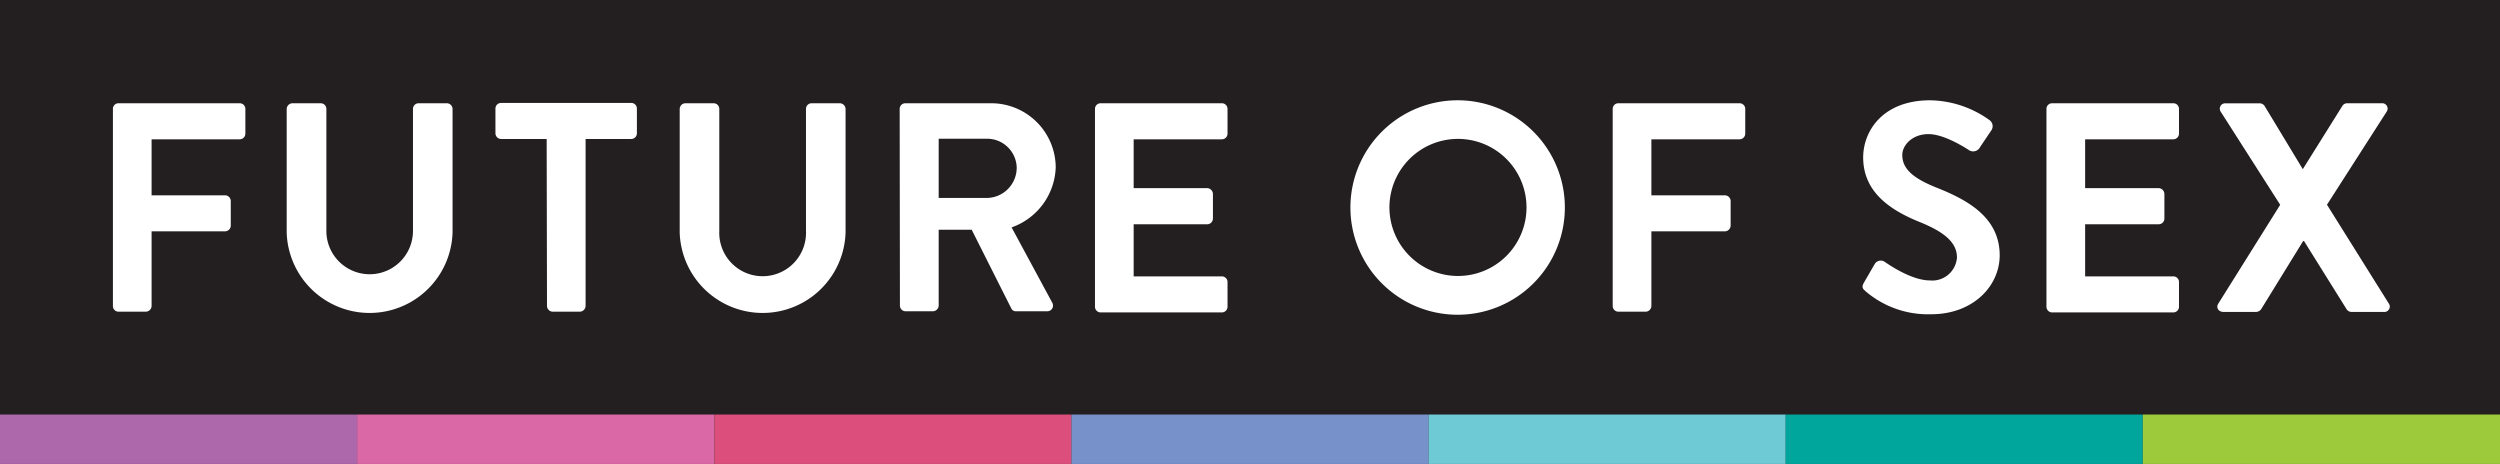
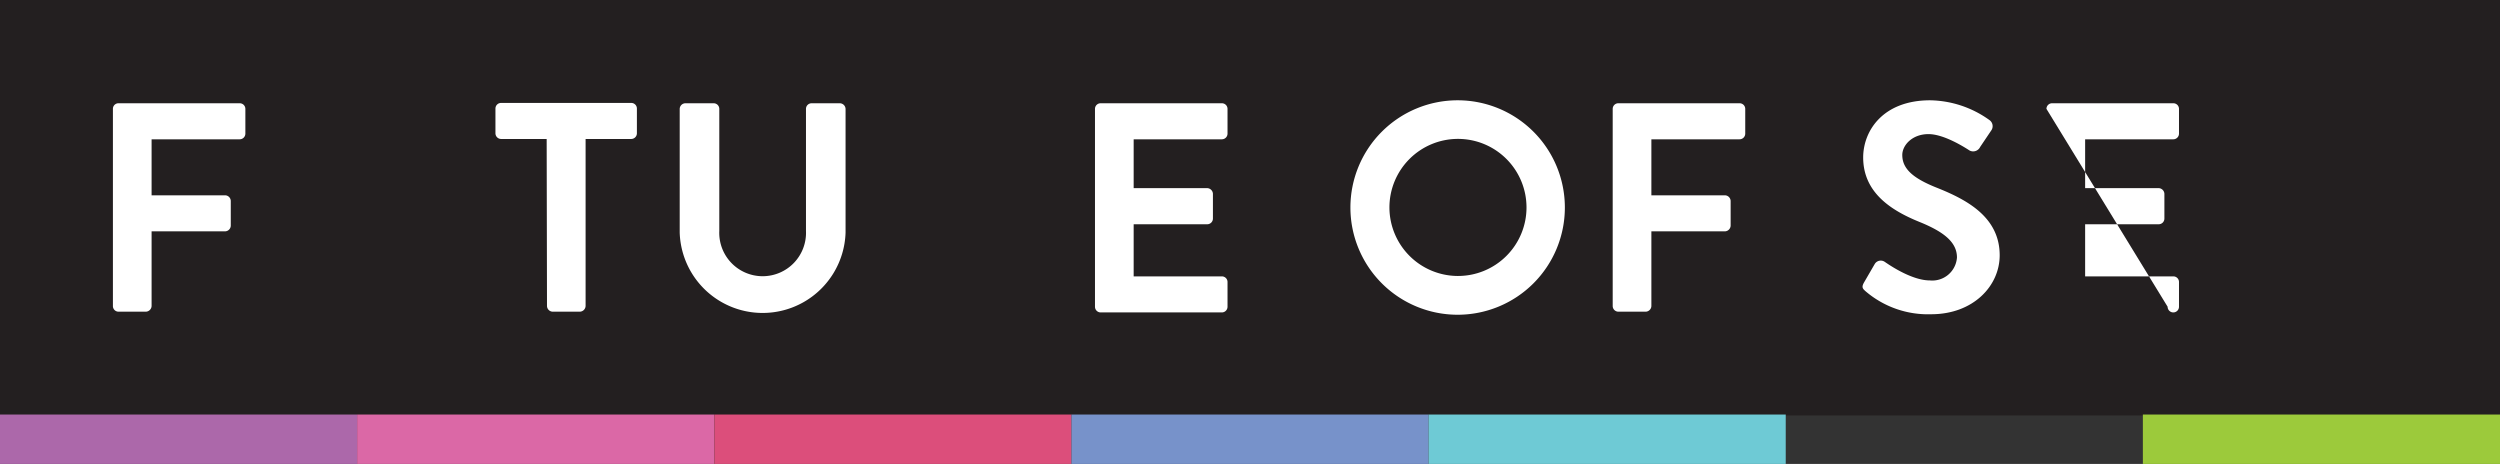
<svg xmlns="http://www.w3.org/2000/svg" id="Layer_1" data-name="Layer 1" viewBox="0 0 303.11 56.25">
  <rect x="0" y="0" width="303.11" height="56.25" fill="#333333" stroke="none" />
  <defs>
    <style>.cls-1{fill:#231f20;}.cls-2{fill:#ac68aa;}.cls-3{fill:#db68a6;}.cls-4{fill:#dc4e7b;}.cls-5{fill:#7792ca;}.cls-6{fill:#6ecad5;}.cls-7{fill:#00a69c;}.cls-8{fill:#9cca3b;}.cls-9{fill:#fff;}</style>
  </defs>
  <title>FoS-Logo</title>
  <rect class="cls-1" x="-0.15" width="303.28" height="50.37" />
  <rect class="cls-2" y="50.26" width="43.3" height="5.99" />
  <rect class="cls-3" x="43.3" y="50.26" width="43.3" height="5.99" />
  <rect class="cls-4" x="86.61" y="50.26" width="43.3" height="5.99" />
  <rect class="cls-5" x="129.91" y="50.26" width="43.3" height="5.99" />
  <rect class="cls-6" x="173.21" y="50.26" width="43.3" height="5.99" />
-   <rect class="cls-7" x="216.5" y="50.26" width="43.3" height="5.99" />
  <rect class="cls-8" x="259.81" y="50.26" width="43.3" height="5.99" />
  <path class="cls-9" d="M13.69,13.2a.67.67,0,0,1,.68-.68h14.7a.68.68,0,0,1,.68.68v3a.69.69,0,0,1-.68.69H18.38v6.79H27.3a.7.7,0,0,1,.68.68v3a.71.71,0,0,1-.68.69H18.38V37.1a.72.72,0,0,1-.69.69H14.37a.68.68,0,0,1-.68-.69Z" />
-   <path class="cls-9" d="M34.76,13.2a.71.71,0,0,1,.69-.68h3.43a.68.68,0,0,1,.69.68V28a5.25,5.25,0,1,0,10.5,0V13.2a.68.68,0,0,1,.69-.68h3.43a.7.7,0,0,1,.68.68v15a10.06,10.06,0,0,1-20.11,0Z" />
  <path class="cls-9" d="M66.28,16.85H60.75a.69.69,0,0,1-.68-.69v-3a.68.68,0,0,1,.68-.68H76.53a.68.68,0,0,1,.69.68v3a.69.69,0,0,1-.69.69H71V37.1a.72.72,0,0,1-.69.69H67a.71.71,0,0,1-.68-.69Z" />
  <path class="cls-9" d="M82.41,13.2a.7.7,0,0,1,.69-.68h3.43a.68.68,0,0,1,.68.68V28a5.26,5.26,0,1,0,10.51,0V13.2a.68.68,0,0,1,.68-.68h3.43a.71.71,0,0,1,.69.68v15a10.06,10.06,0,0,1-20.11,0Z" />
-   <path class="cls-9" d="M109.08,13.2a.68.68,0,0,1,.69-.68H120.1A7.82,7.82,0,0,1,128,20.28a8,8,0,0,1-5.35,7.29l4.95,9.17a.69.69,0,0,1-.62,1h-3.79a.6.6,0,0,1-.57-.33l-4.81-9.56h-4v9.2a.72.72,0,0,1-.69.69h-3.32a.69.69,0,0,1-.69-.69ZM119.7,24a3.67,3.67,0,0,0,3.57-3.68,3.59,3.59,0,0,0-3.57-3.5h-5.89V24Z" />
  <path class="cls-9" d="M132.76,13.2a.68.68,0,0,1,.69-.68h14.69a.68.68,0,0,1,.69.68v3a.69.69,0,0,1-.69.69H137.45v5.92h8.92a.72.72,0,0,1,.69.69v3a.69.69,0,0,1-.69.69h-8.92v6.32h10.69a.68.68,0,0,1,.69.68v3a.69.69,0,0,1-.69.69H133.45a.69.69,0,0,1-.69-.69Z" />
  <path class="cls-9" d="M176.73,12.16a13,13,0,1,1-13,13A13,13,0,0,1,176.73,12.16Zm0,21.3a8.31,8.31,0,1,0-8.27-8.27A8.32,8.32,0,0,0,176.73,33.46Z" />
  <path class="cls-9" d="M195.53,13.2a.68.68,0,0,1,.69-.68h14.69a.68.68,0,0,1,.69.68v3a.69.69,0,0,1-.69.69H200.22v6.79h8.92a.71.71,0,0,1,.69.68v3a.72.72,0,0,1-.69.69h-8.92V37.1a.71.71,0,0,1-.68.69h-3.32a.69.69,0,0,1-.69-.69Z" />
  <path class="cls-9" d="M226,34.25l1.3-2.24a.85.85,0,0,1,1.23-.25c.18.11,3.11,2.24,5.45,2.24a3,3,0,0,0,3.29-2.78c0-1.84-1.56-3.11-4.59-4.33-3.39-1.38-6.78-3.54-6.78-7.8,0-3.21,2.38-6.93,8.12-6.93a12.64,12.64,0,0,1,7.22,2.42.9.9,0,0,1,.22,1.19l-1.38,2.05a.94.94,0,0,1-1.26.44c-.29-.18-3-2-5-2s-3.18,1.37-3.18,2.53c0,1.7,1.34,2.85,4.26,4,3.51,1.41,7.55,3.5,7.55,8.16,0,3.72-3.21,7.15-8.3,7.15a11.63,11.63,0,0,1-8-2.82C225.85,35,225.67,34.83,226,34.25Z" />
-   <path class="cls-9" d="M248.12,13.2a.68.68,0,0,1,.69-.68H263.5a.68.68,0,0,1,.69.68v3a.69.69,0,0,1-.69.69H252.81v5.92h8.92a.72.72,0,0,1,.69.69v3a.69.69,0,0,1-.69.69h-8.92v6.32H263.5a.68.68,0,0,1,.69.68v3a.69.69,0,0,1-.69.69H248.81a.69.69,0,0,1-.69-.69Z" />
-   <path class="cls-9" d="M276.46,24.83l-7.22-11.3a.65.65,0,0,1,.61-1H274a.71.71,0,0,1,.57.32l4.63,7.66h0L284,12.84a.68.68,0,0,1,.58-.32h4.19a.65.65,0,0,1,.61,1l-7.25,11.3,7.51,12a.65.65,0,0,1-.62,1h-3.9a.71.71,0,0,1-.61-.33l-5.16-8.26h-.11l-5.09,8.26a.79.79,0,0,1-.62.33H269.6c-.65,0-.94-.54-.65-1Z" />
+   <path class="cls-9" d="M248.12,13.2a.68.68,0,0,1,.69-.68H263.5a.68.68,0,0,1,.69.68v3a.69.69,0,0,1-.69.69H252.81v5.92h8.92a.72.72,0,0,1,.69.69v3a.69.69,0,0,1-.69.69h-8.92v6.32H263.5a.68.68,0,0,1,.69.68v3a.69.69,0,0,1-.69.69a.69.69,0,0,1-.69-.69Z" />
</svg>